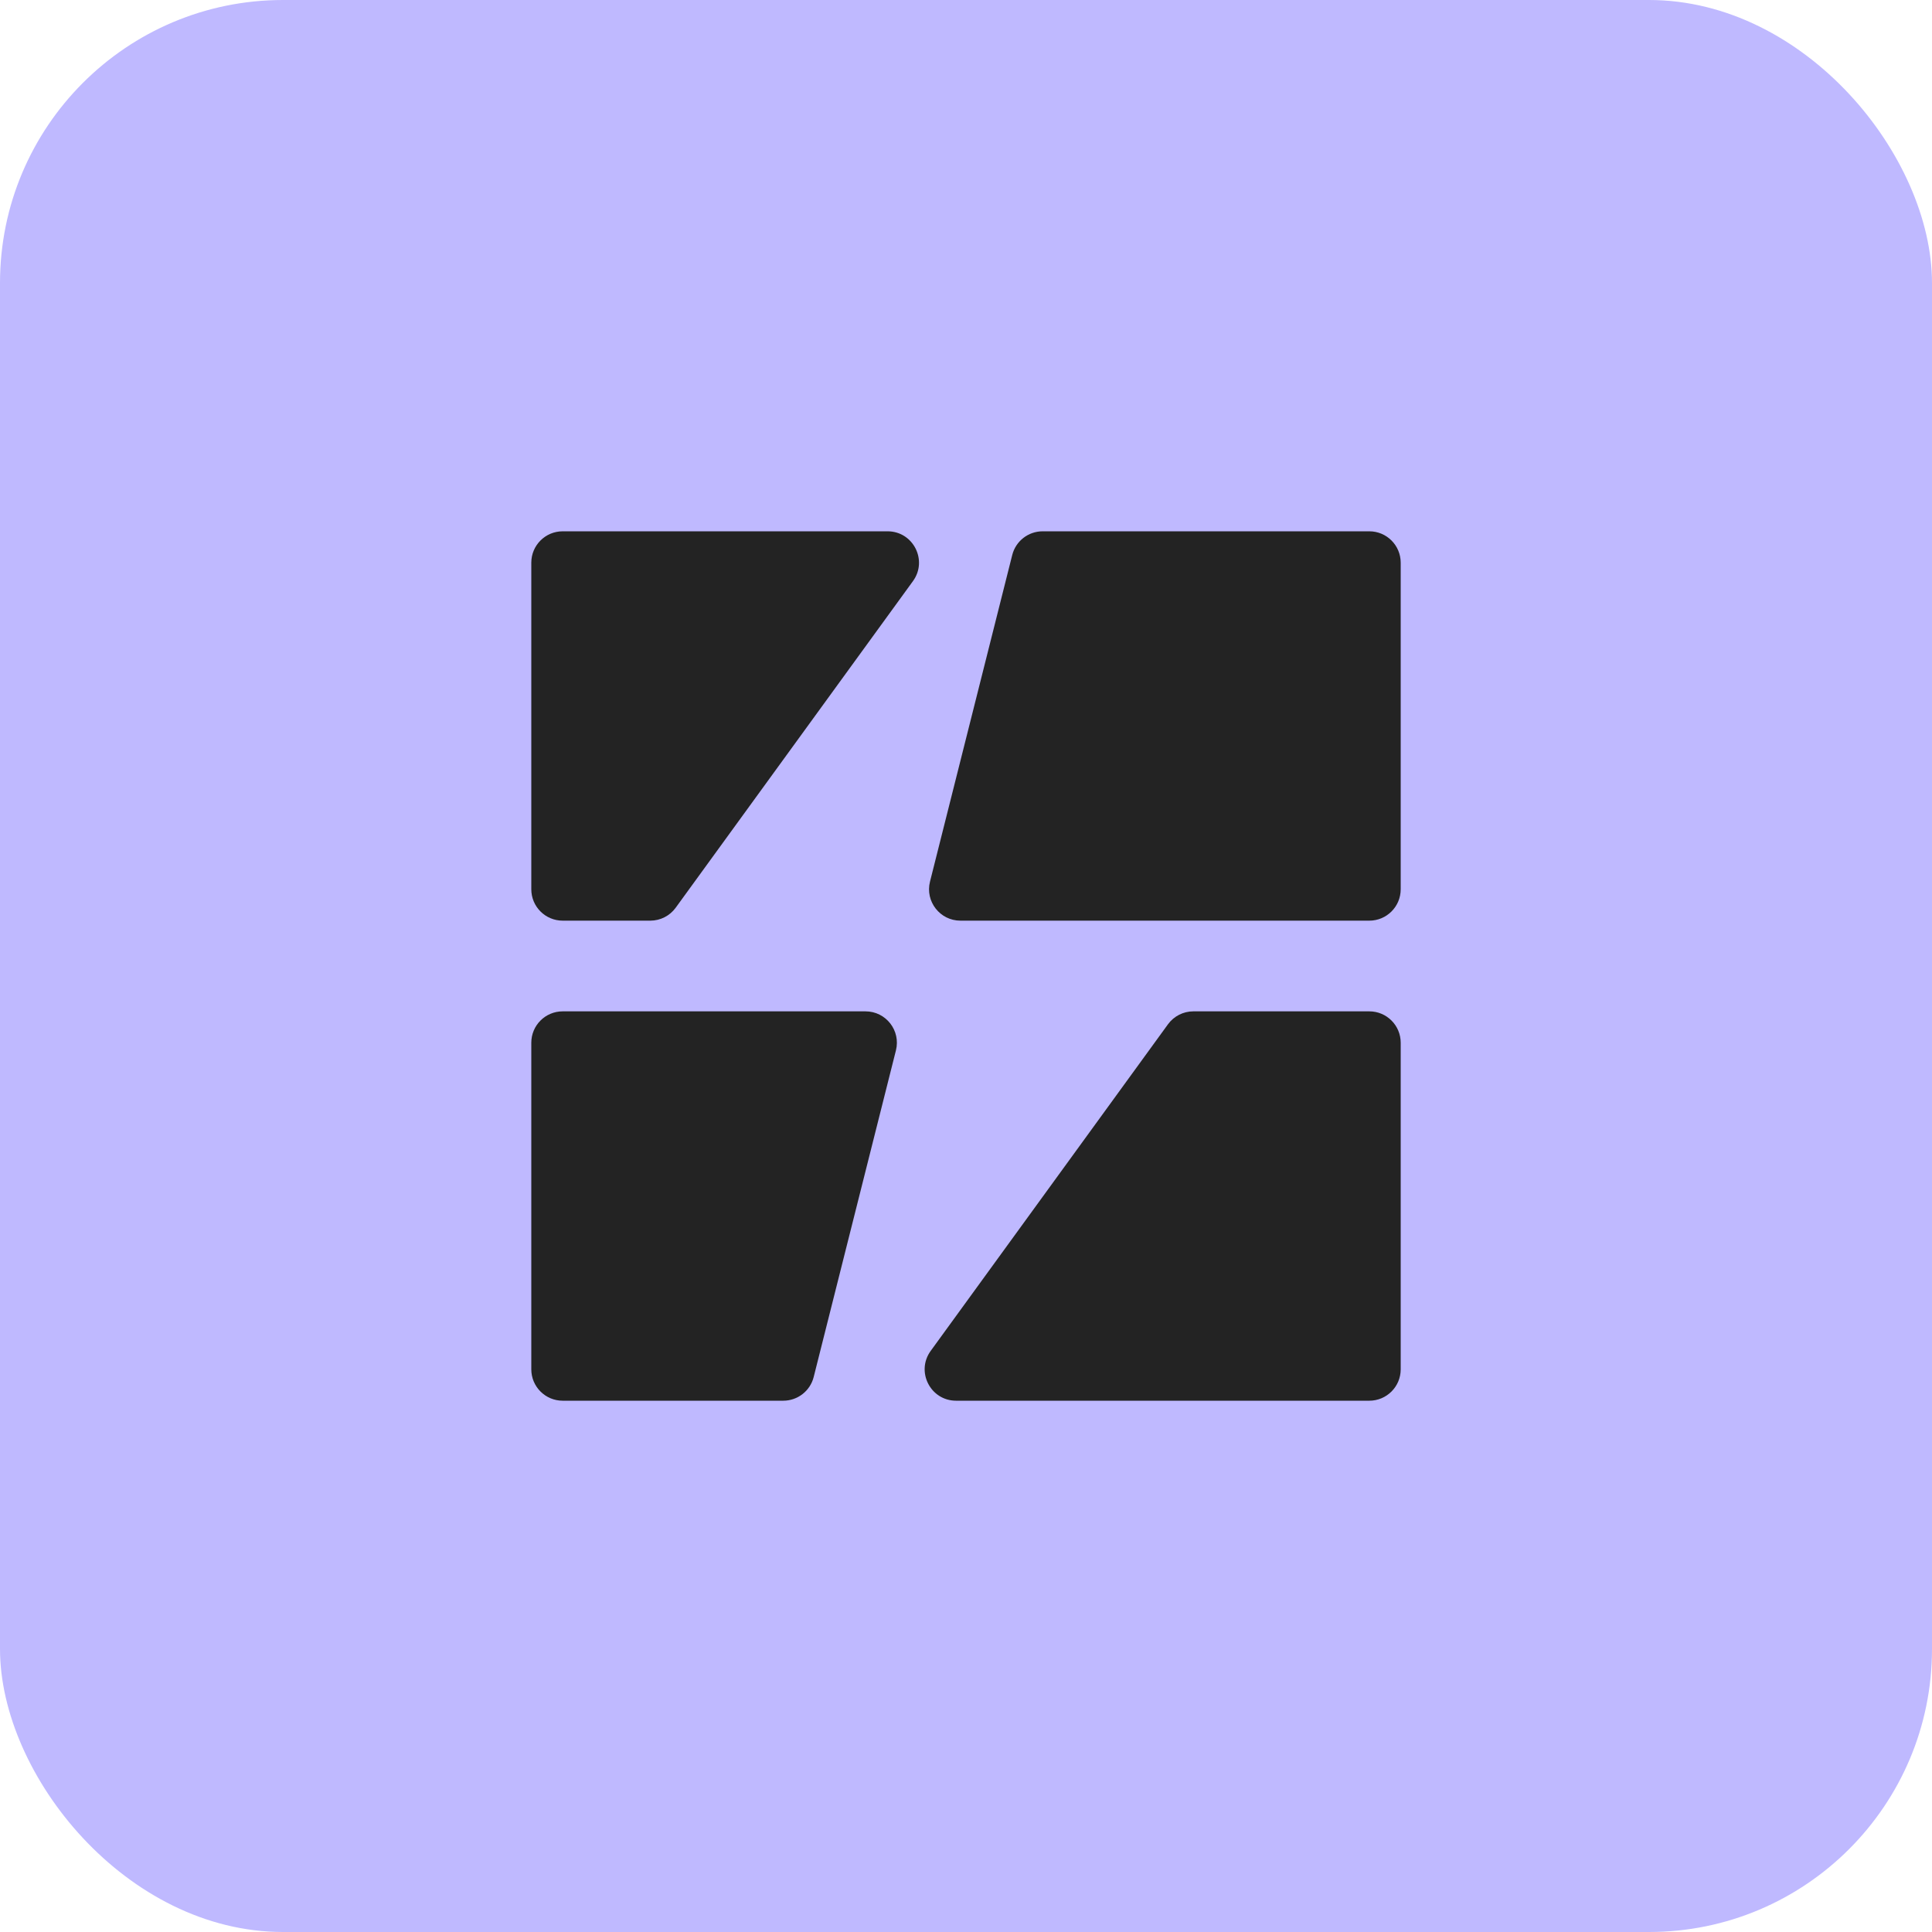
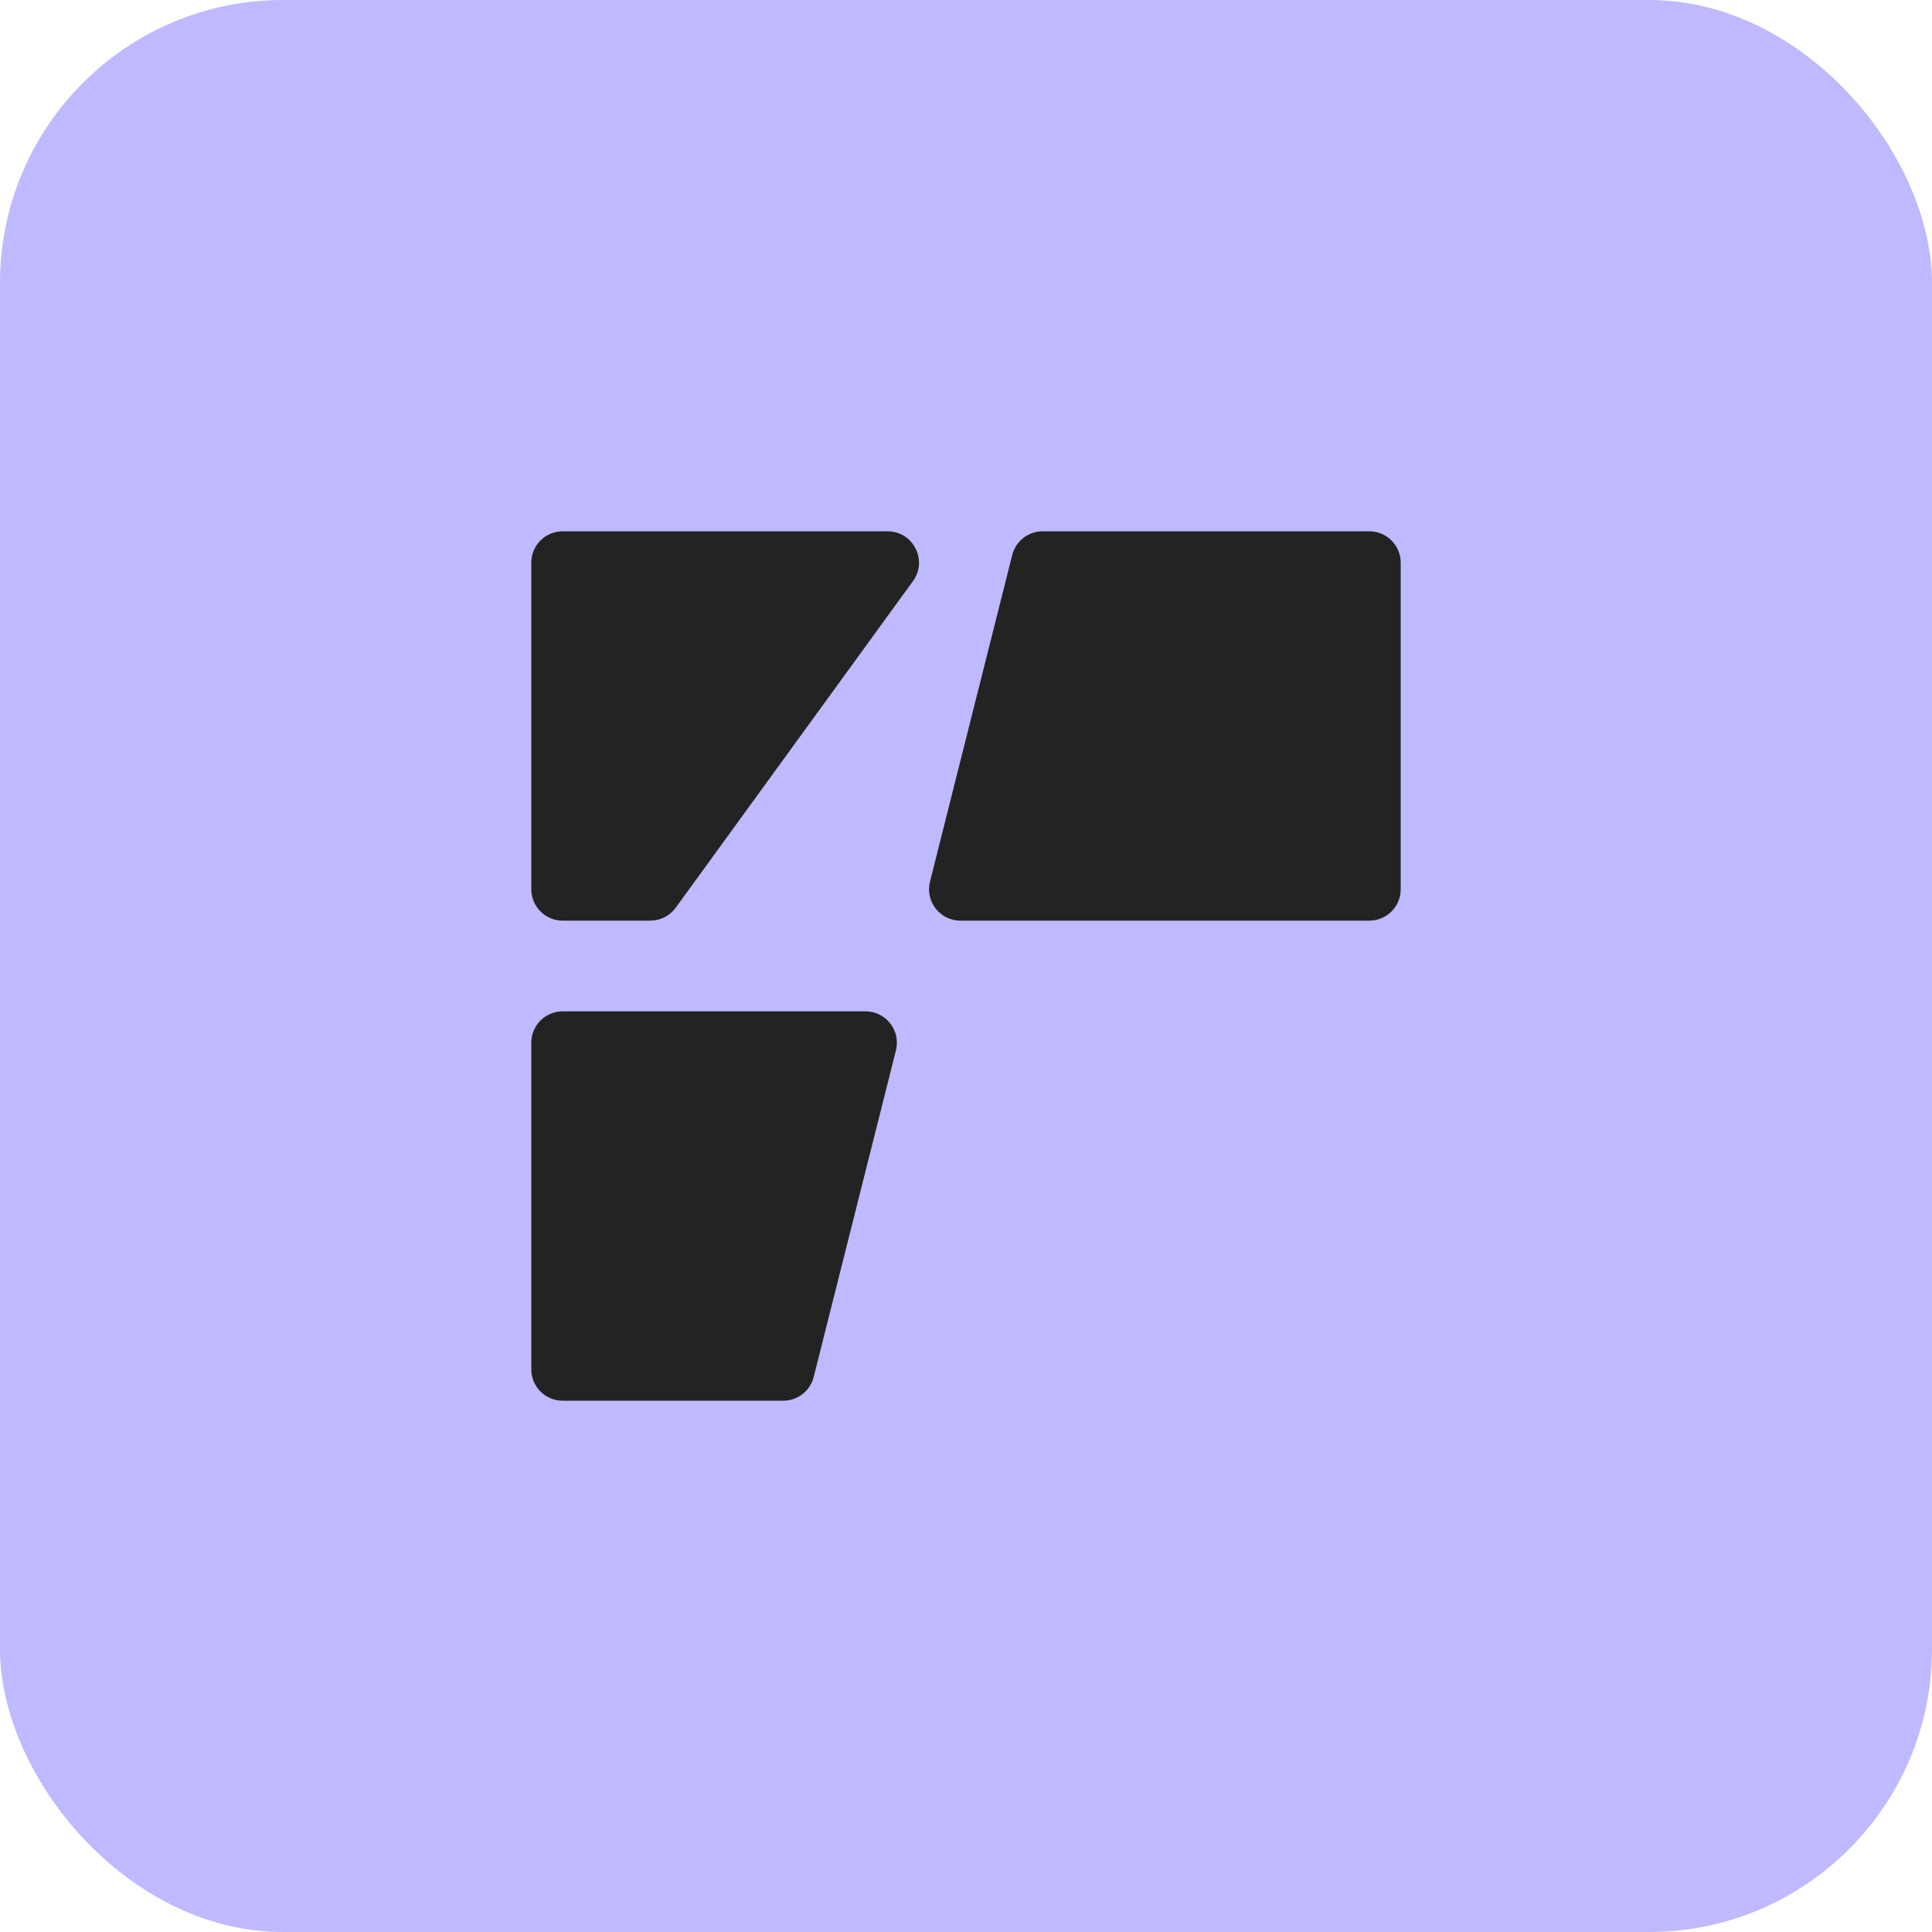
<svg xmlns="http://www.w3.org/2000/svg" fill="none" height="512" viewBox="0 0 512 512" width="512">
  <rect fill="#bfb9ff" height="512" rx="75" width="512" />
  <g fill="#232323">
    <path d="m254.522 243.983c-5.415 0-9.385-5.094-8.063-10.346l21.793-86.551c.93-3.695 4.253-6.285 8.063-6.285h86.57c4.592 0 8.315 3.723 8.315 8.315v86.551c0 4.593-3.723 8.316-8.315 8.316z" />
    <path d="m140.8 235.667c0 4.593 3.723 8.316 8.315 8.316h23.224c2.662 0 5.163-1.275 6.727-3.428l62.878-86.552c3.993-5.496.067-13.202-6.727-13.202h-86.102c-4.592 0-8.315 3.723-8.315 8.315z" />
    <path d="m207.575 371.201c3.81 0 7.133-2.59 8.063-6.285l21.793-86.551c1.322-5.252-2.648-10.346-8.064-10.346h-80.252c-4.592 0-8.315 3.723-8.315 8.315v86.552c0 4.592 3.723 8.315 8.315 8.315z" />
-     <path d="m309.524 271.447c1.564-2.154 4.065-3.428 6.727-3.428h46.634c4.592 0 8.315 3.723 8.315 8.315v86.552c0 4.592-3.723 8.315-8.315 8.315h-109.512c-6.794 0-10.72-7.706-6.727-13.203z" />
  </g>
</svg>